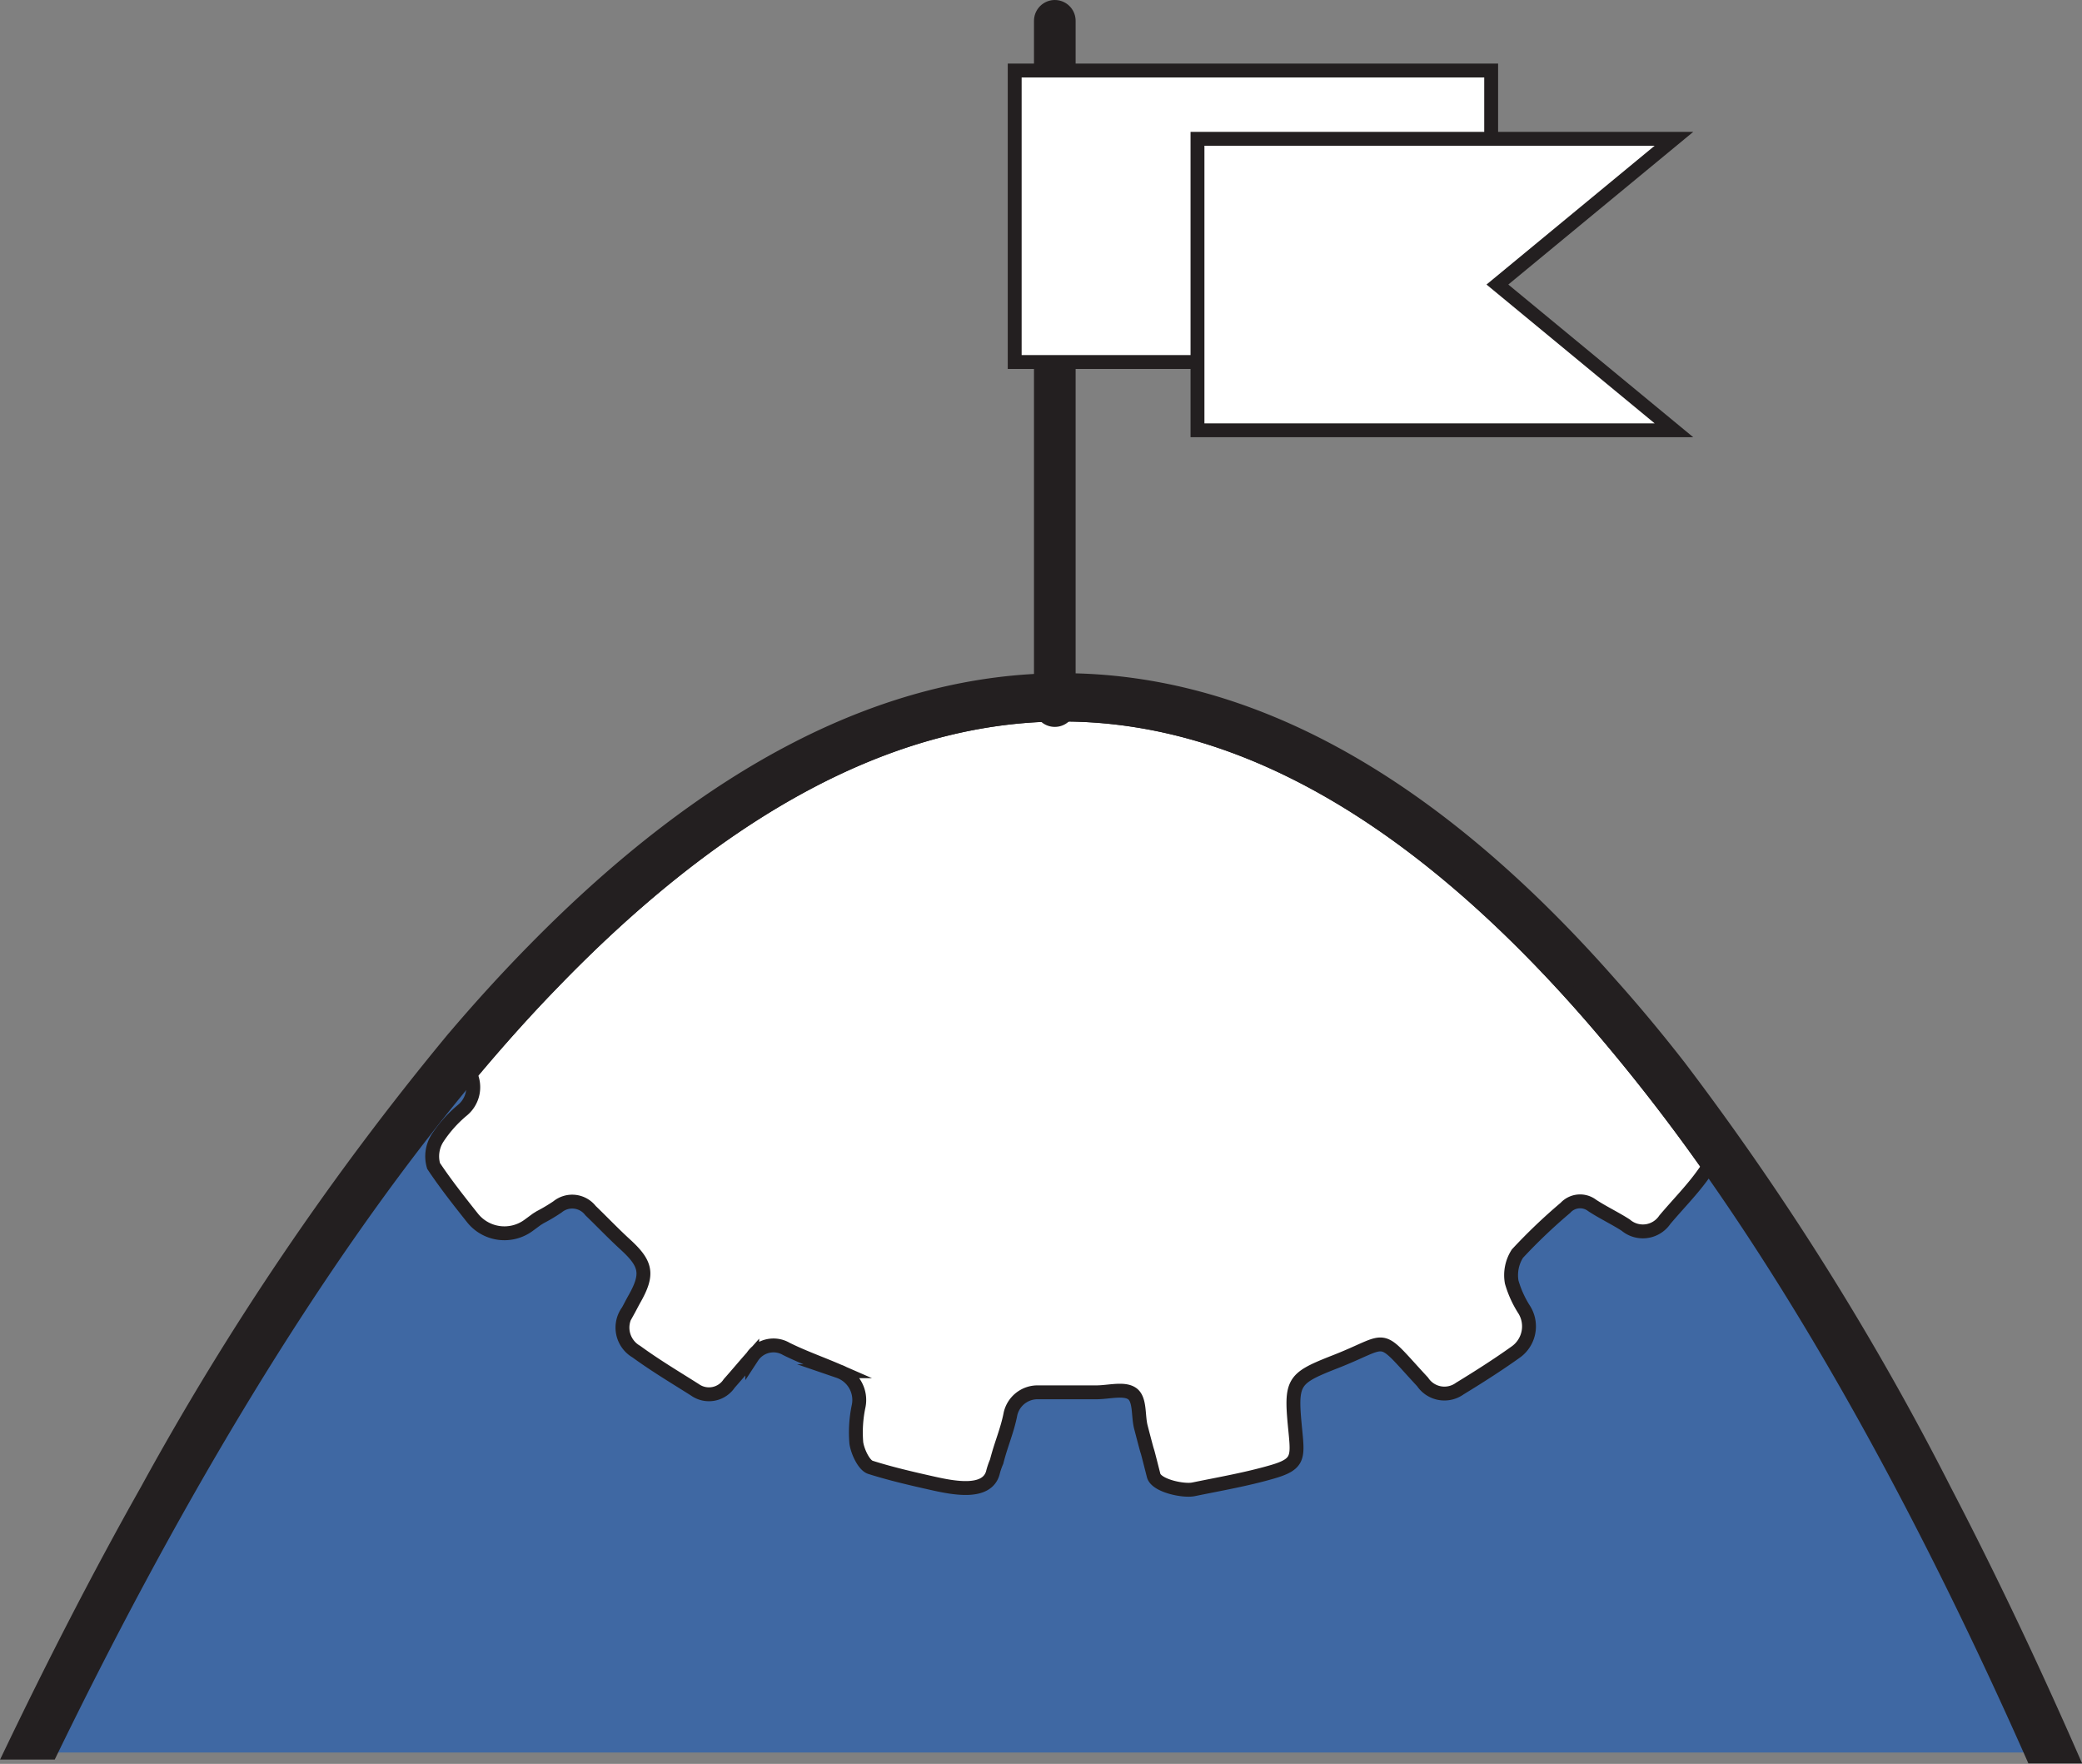
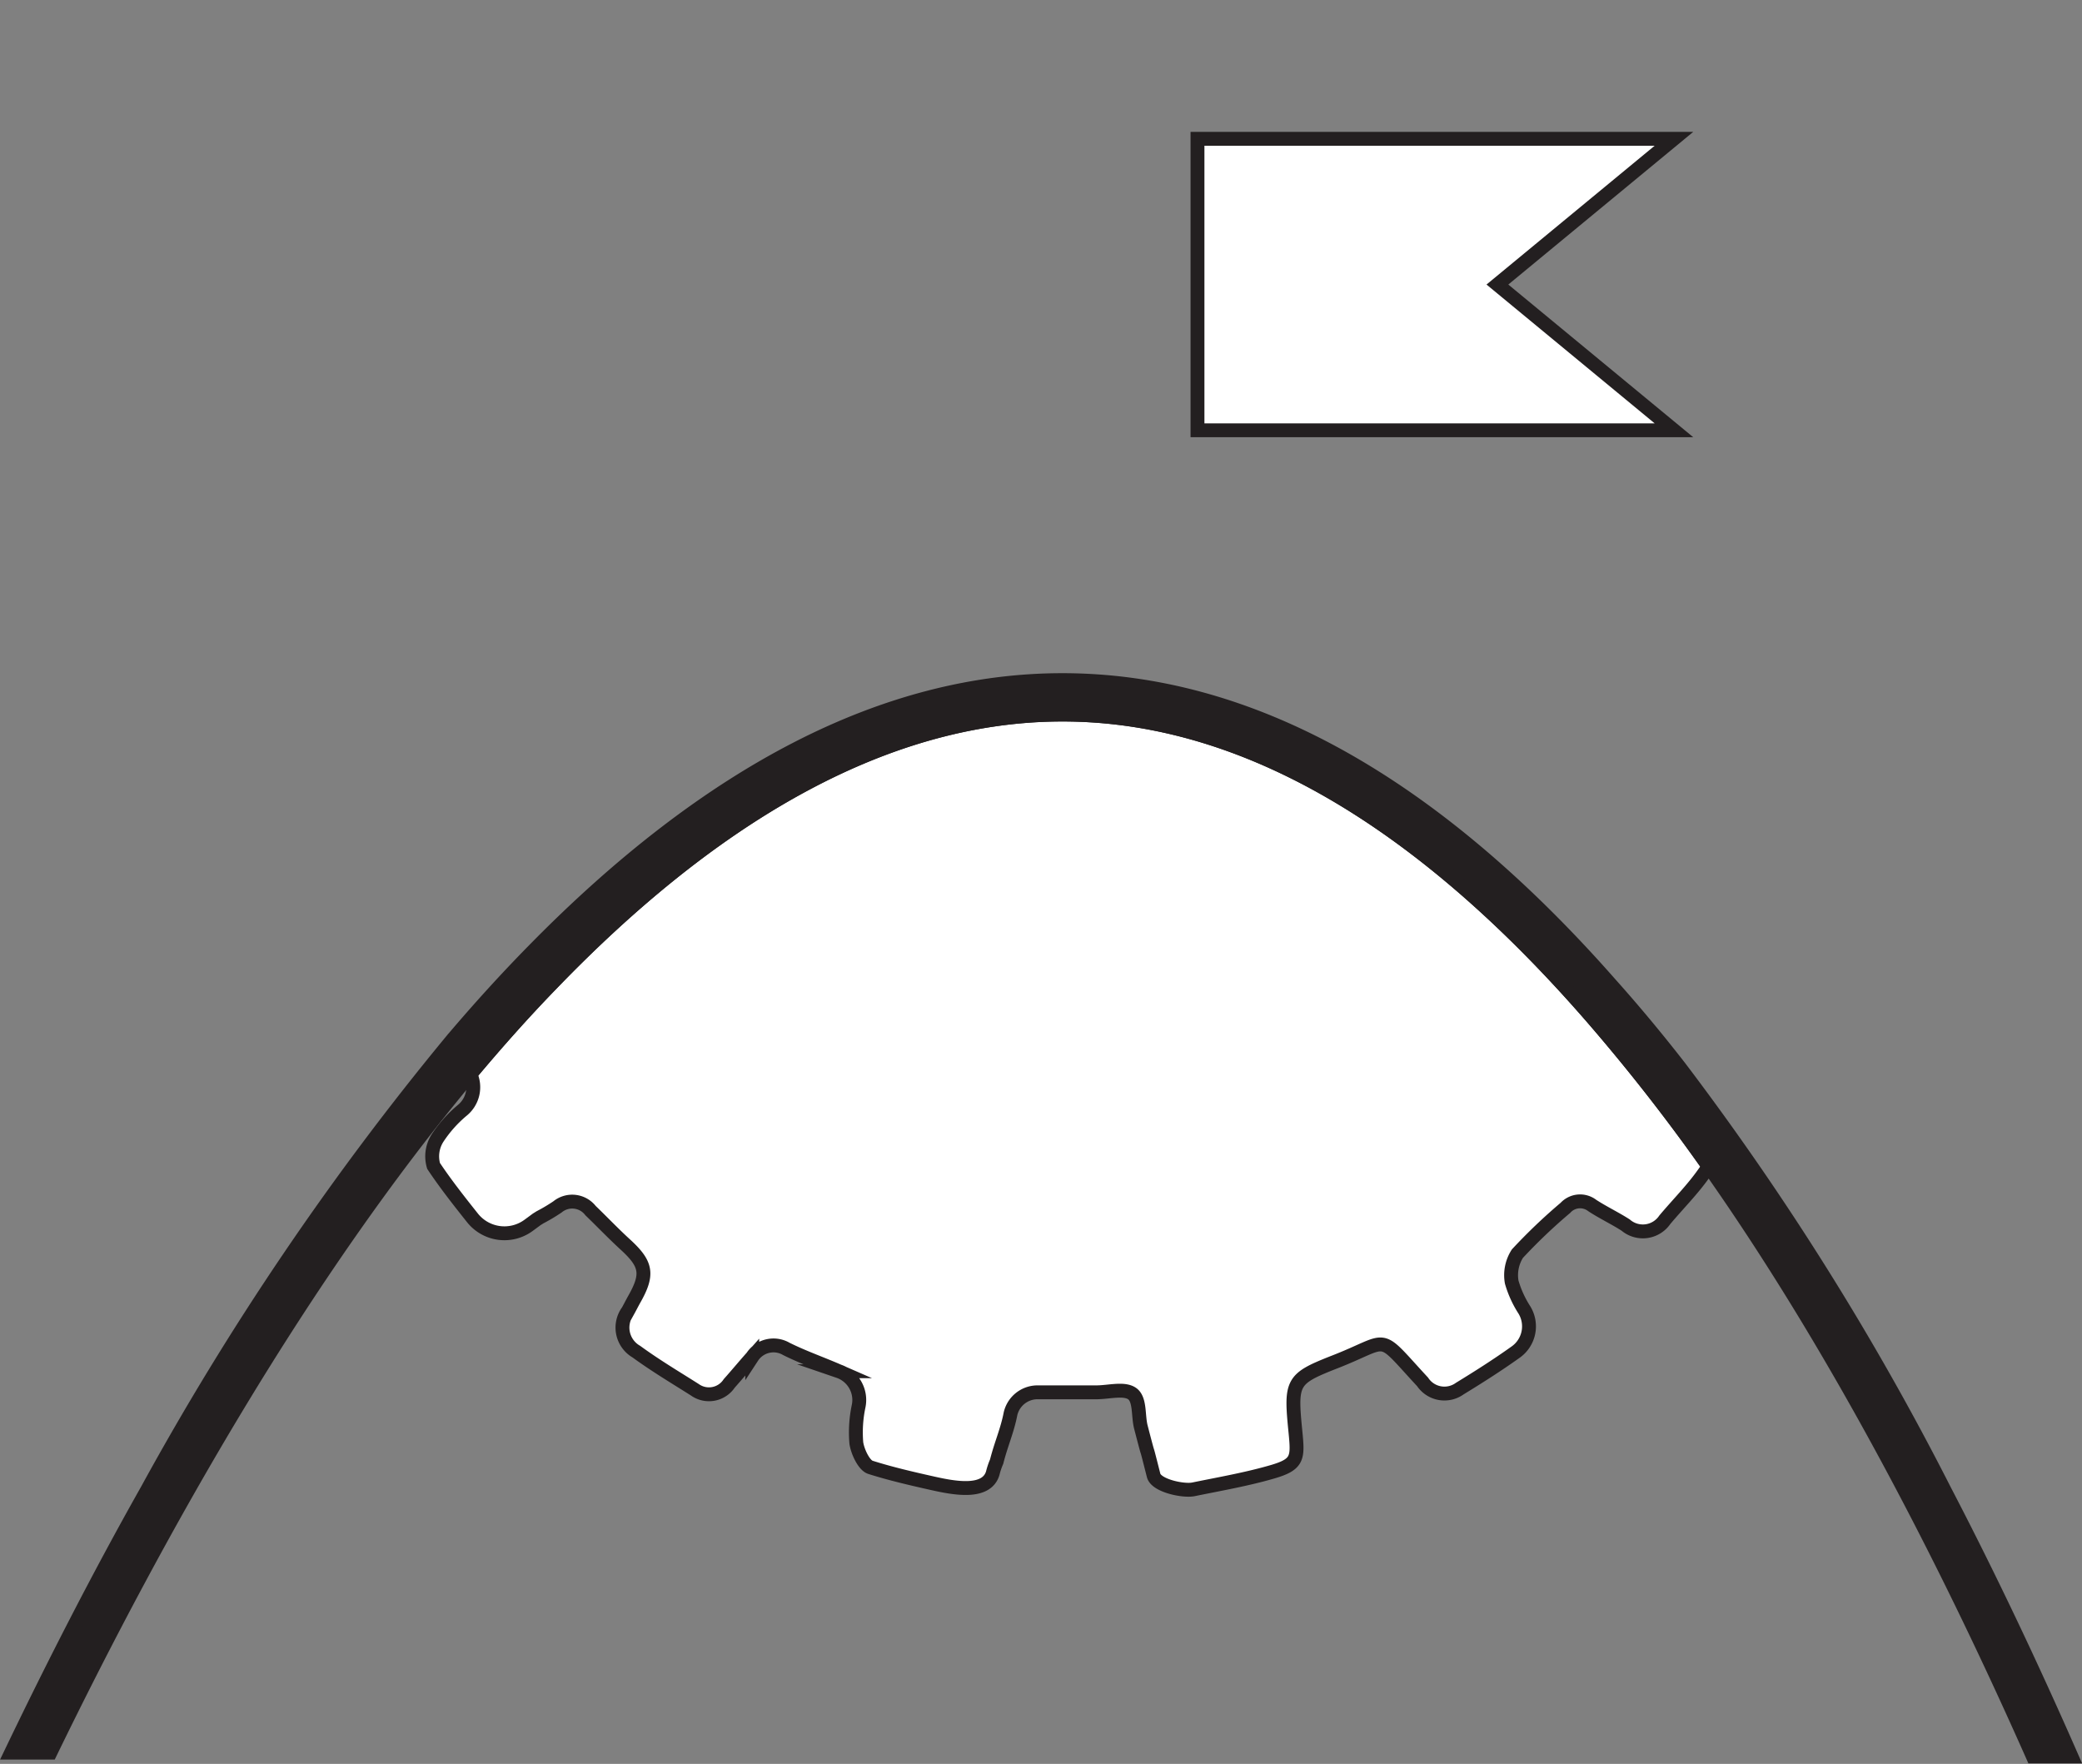
<svg xmlns="http://www.w3.org/2000/svg" viewBox="0 0 150.01 127.08">
  <rect x="0" y="0" width="150.01" height="127.08" fill="#808080" stroke="none" />
  <defs>
    <style>.cls-1{fill:#3f68a3;}.cls-2{fill:#fff;}.cls-2,.cls-3,.cls-4{stroke:#231f20;stroke-linecap:round;stroke-miterlimit:10;}.cls-3{fill:#231f20;}.cls-4{fill:none;stroke-width:3px;}</style>
  </defs>
  <title>Asset 1</title>
  <g id="Layer_2" data-name="Layer 2">
    <g id="Layer_1-2" data-name="Layer 1">
-       <path class="cls-1" d="M2,126.26H147.65S131.19,88,119,76.58s-80-7-80-7S12,101.78,2,126.26Z" />
      <path class="cls-2" d="M114.67,73.25c-11.18-12.86-24-21.77-38.12-21.77-13.24,0-25.69,7.85-36.85,19.44-2,2.05-3.91,4.22-5.81,6.48A2.15,2.15,0,0,1,33.3,80a9.12,9.12,0,0,0-1.78,2,2.44,2.44,0,0,0-.28,2c.86,1.29,1.83,2.52,2.8,3.74a2.94,2.94,0,0,0,4.06.53l.57-.42.24-.15a12.69,12.69,0,0,0,1.26-.75,1.67,1.67,0,0,1,2.38.27c.83.8,1.63,1.64,2.48,2.42,1.57,1.43,1.7,2.16.65,4-.15.27-.29.55-.44.82a2,2,0,0,0,.61,2.92c1.37,1,2.8,1.85,4.22,2.75a1.75,1.75,0,0,0,2.47-.46c.56-.63,1.1-1.28,1.66-1.91a1.83,1.83,0,0,1,2.45-.58c1.22.61,2.52,1.06,3.78,1.61a2.19,2.19,0,0,1,1.43,2.54,9.12,9.12,0,0,0-.16,2.64c.1.64.55,1.58,1,1.74,1.48.47,3,.82,4.52,1.16s3.86.79,4.31-.74a5.31,5.31,0,0,1,.28-.83c.33-1.3.76-2.21,1-3.45a2,2,0,0,1,1.91-1.54H79c.88,0,2-.32,2.58.1s.41,1.58.62,2.4c.82,3.16.12.33.92,3.49.19.74,2.14,1.15,2.87,1,1.9-.39,3.82-.72,5.68-1.26s1.85-1,1.67-2.86c-.36-3.59-.27-3.83,2.68-5,4.3-1.65,3.07-2.3,6.48,1.38a1.89,1.89,0,0,0,2.68.48c1.36-.83,2.71-1.69,4-2.61a2.27,2.27,0,0,0,.65-3.06,7.55,7.55,0,0,1-.91-2,2.87,2.87,0,0,1,.41-2.05,39.79,39.79,0,0,1,3.46-3.3,1.43,1.43,0,0,1,1.93-.17c.78.51,1.63.91,2.41,1.41a1.91,1.91,0,0,0,2.82-.38c.94-1.12,2-2.18,2.82-3.35.13-.18.24-.34.34-.49A135.77,135.77,0,0,0,114.67,73.25Z" />
      <path class="cls-3" d="M140.1,107.36A201.49,201.49,0,0,0,121,76.87c-1.65-2.12-3.3-4.1-5-6C103.21,56.34,90,49,76.55,49c-12.67,0-25.41,6.54-38.1,19.48q-2.95,3-5.89,6.47a206.94,206.94,0,0,0-21.95,32.39C7,113.74,3.74,120.15.8,126.27q1.42,0,2.83,0c7.87-16.19,18.18-34.44,30.25-48.86,1.89-2.26,3.83-4.43,5.81-6.48C50.86,59.33,63.31,51.48,76.55,51.48c14.11,0,26.94,8.92,38.12,21.77A135.8,135.8,0,0,1,123.08,84c9.35,13.24,17.24,28.66,23.39,42.54l2.78,0C146.54,120.36,143.48,113.85,140.1,107.36Z" />
      <path class="cls-3" d="M39,75.53" />
-       <line class="cls-4" x1="76" y1="50.87" x2="76" y2="1.5" />
-       <rect class="cls-2" x="73.11" y="5.08" width="34.33" height="21" />
      <polygon class="cls-2" points="86.28 10 86.28 31 120.61 31 107.89 20.5 120.61 10 86.28 10" />
    </g>
  </g>
</svg>